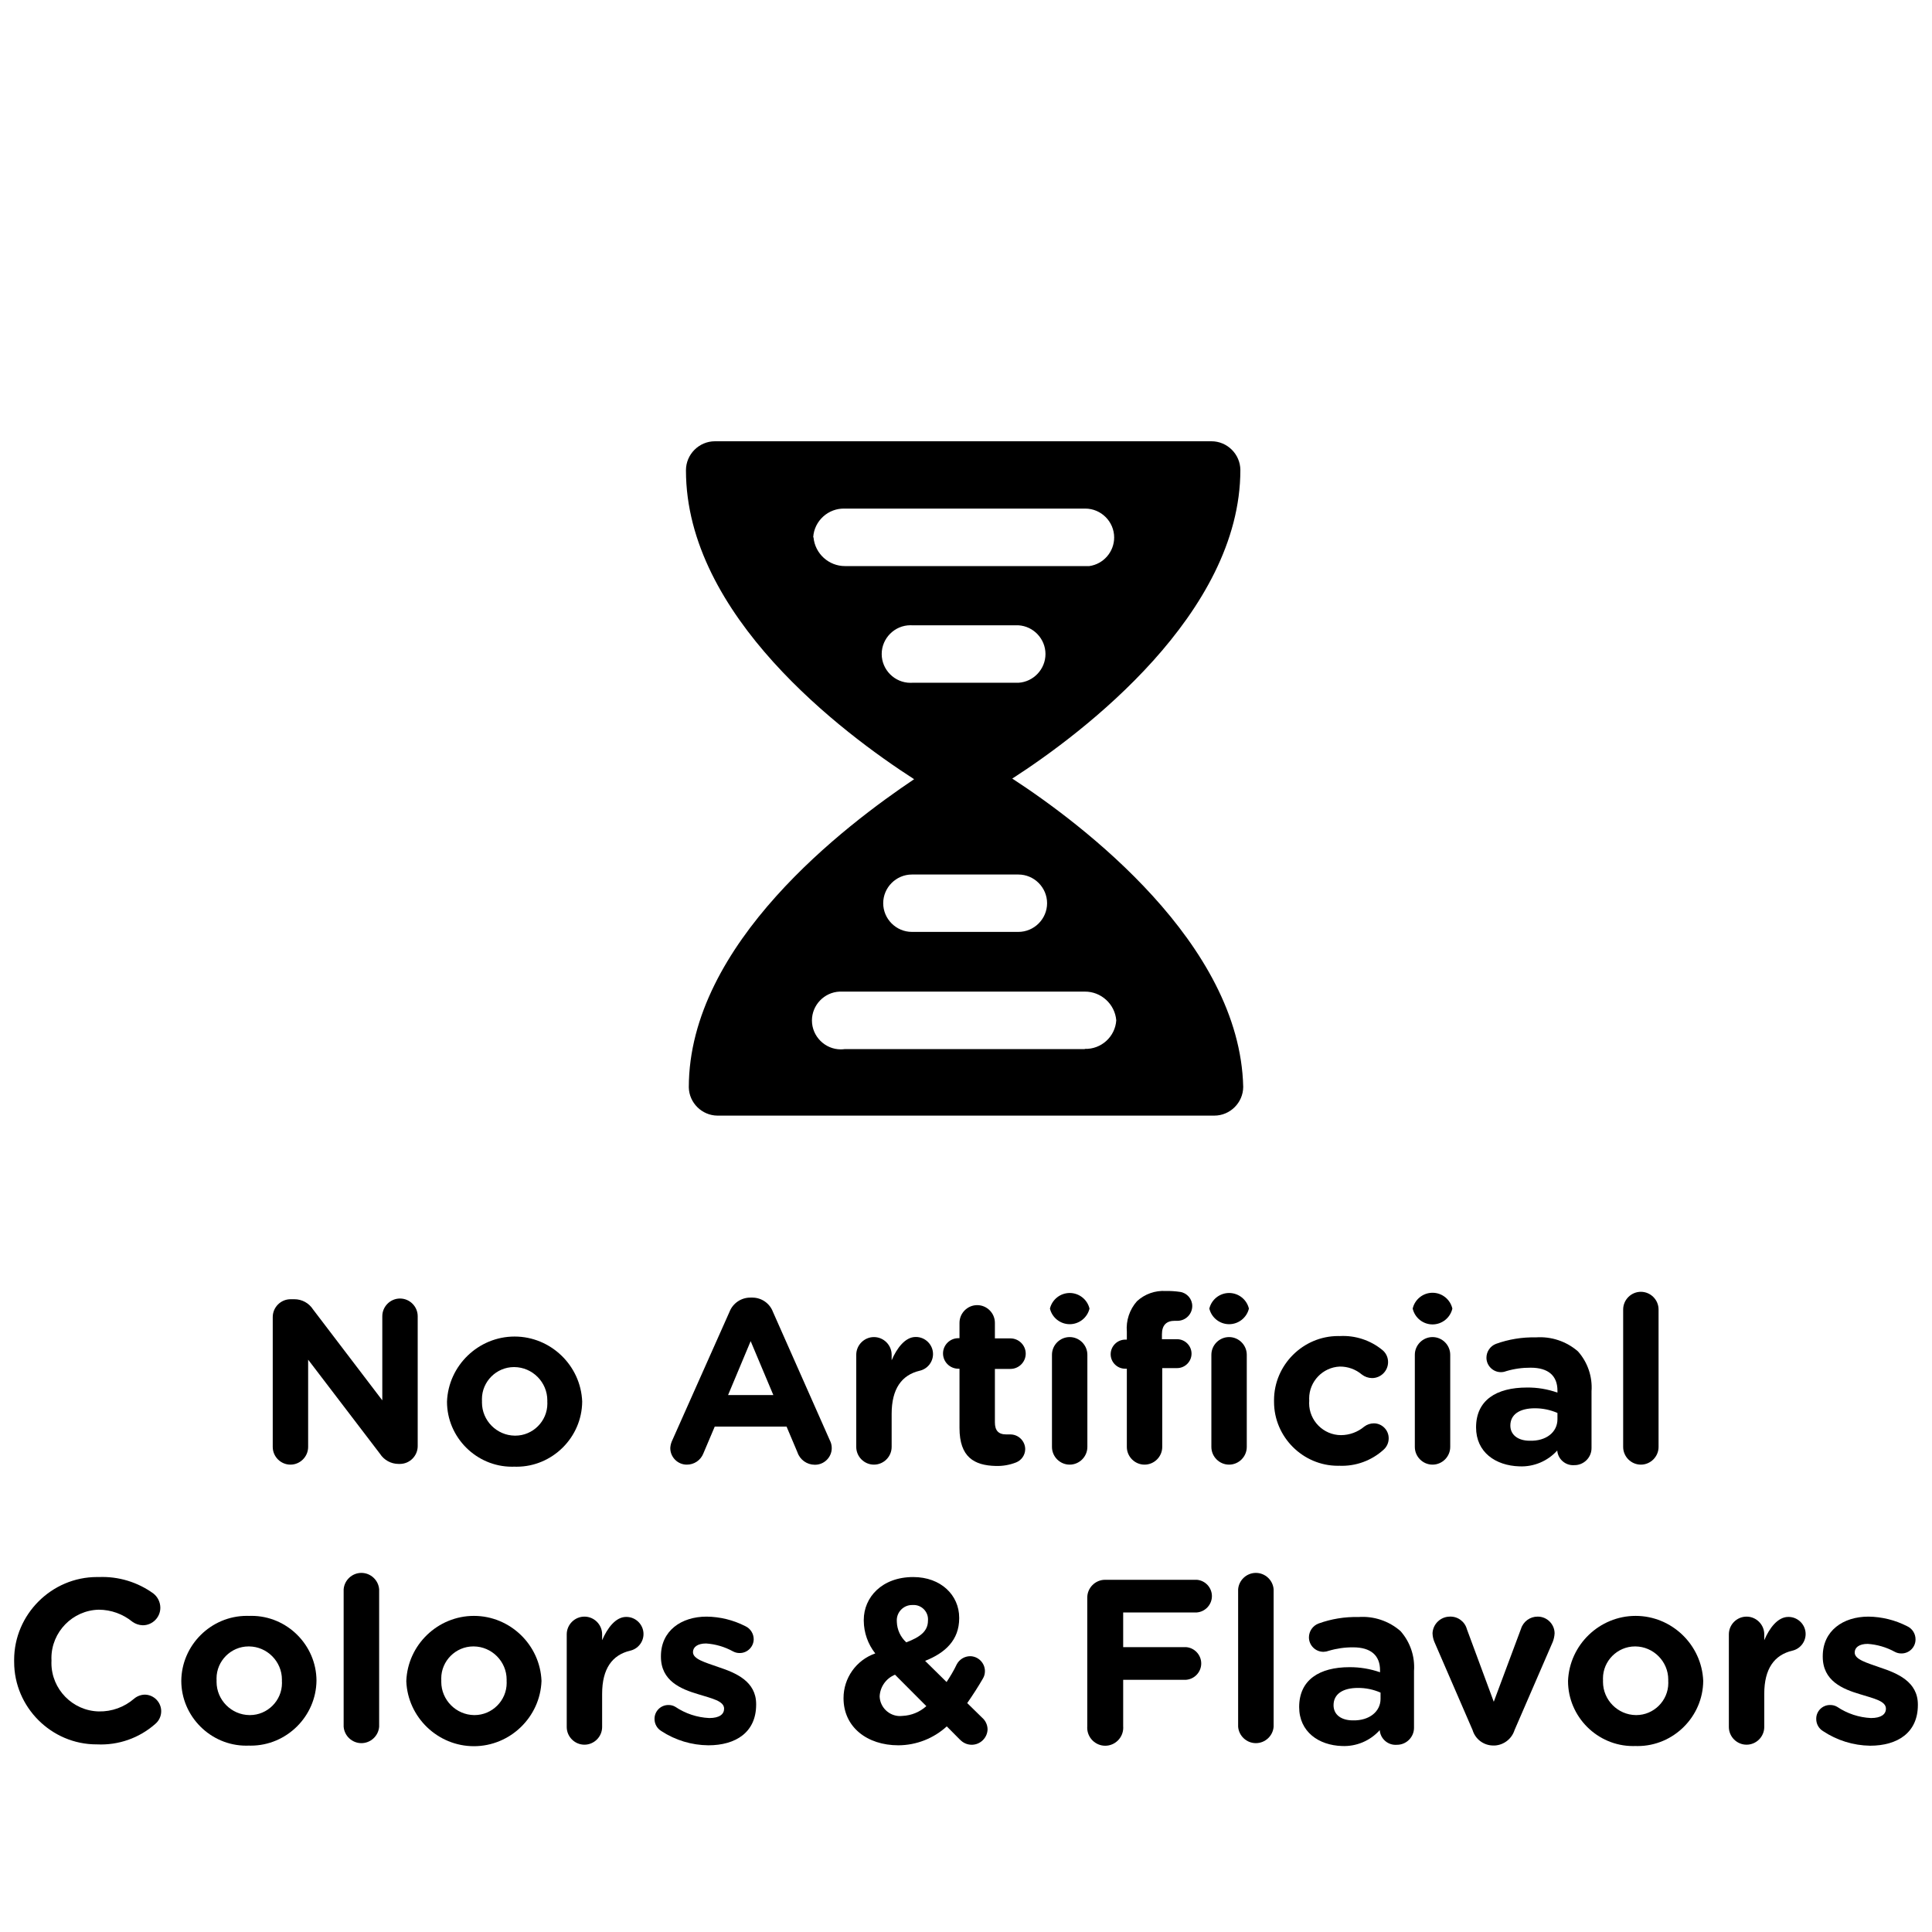
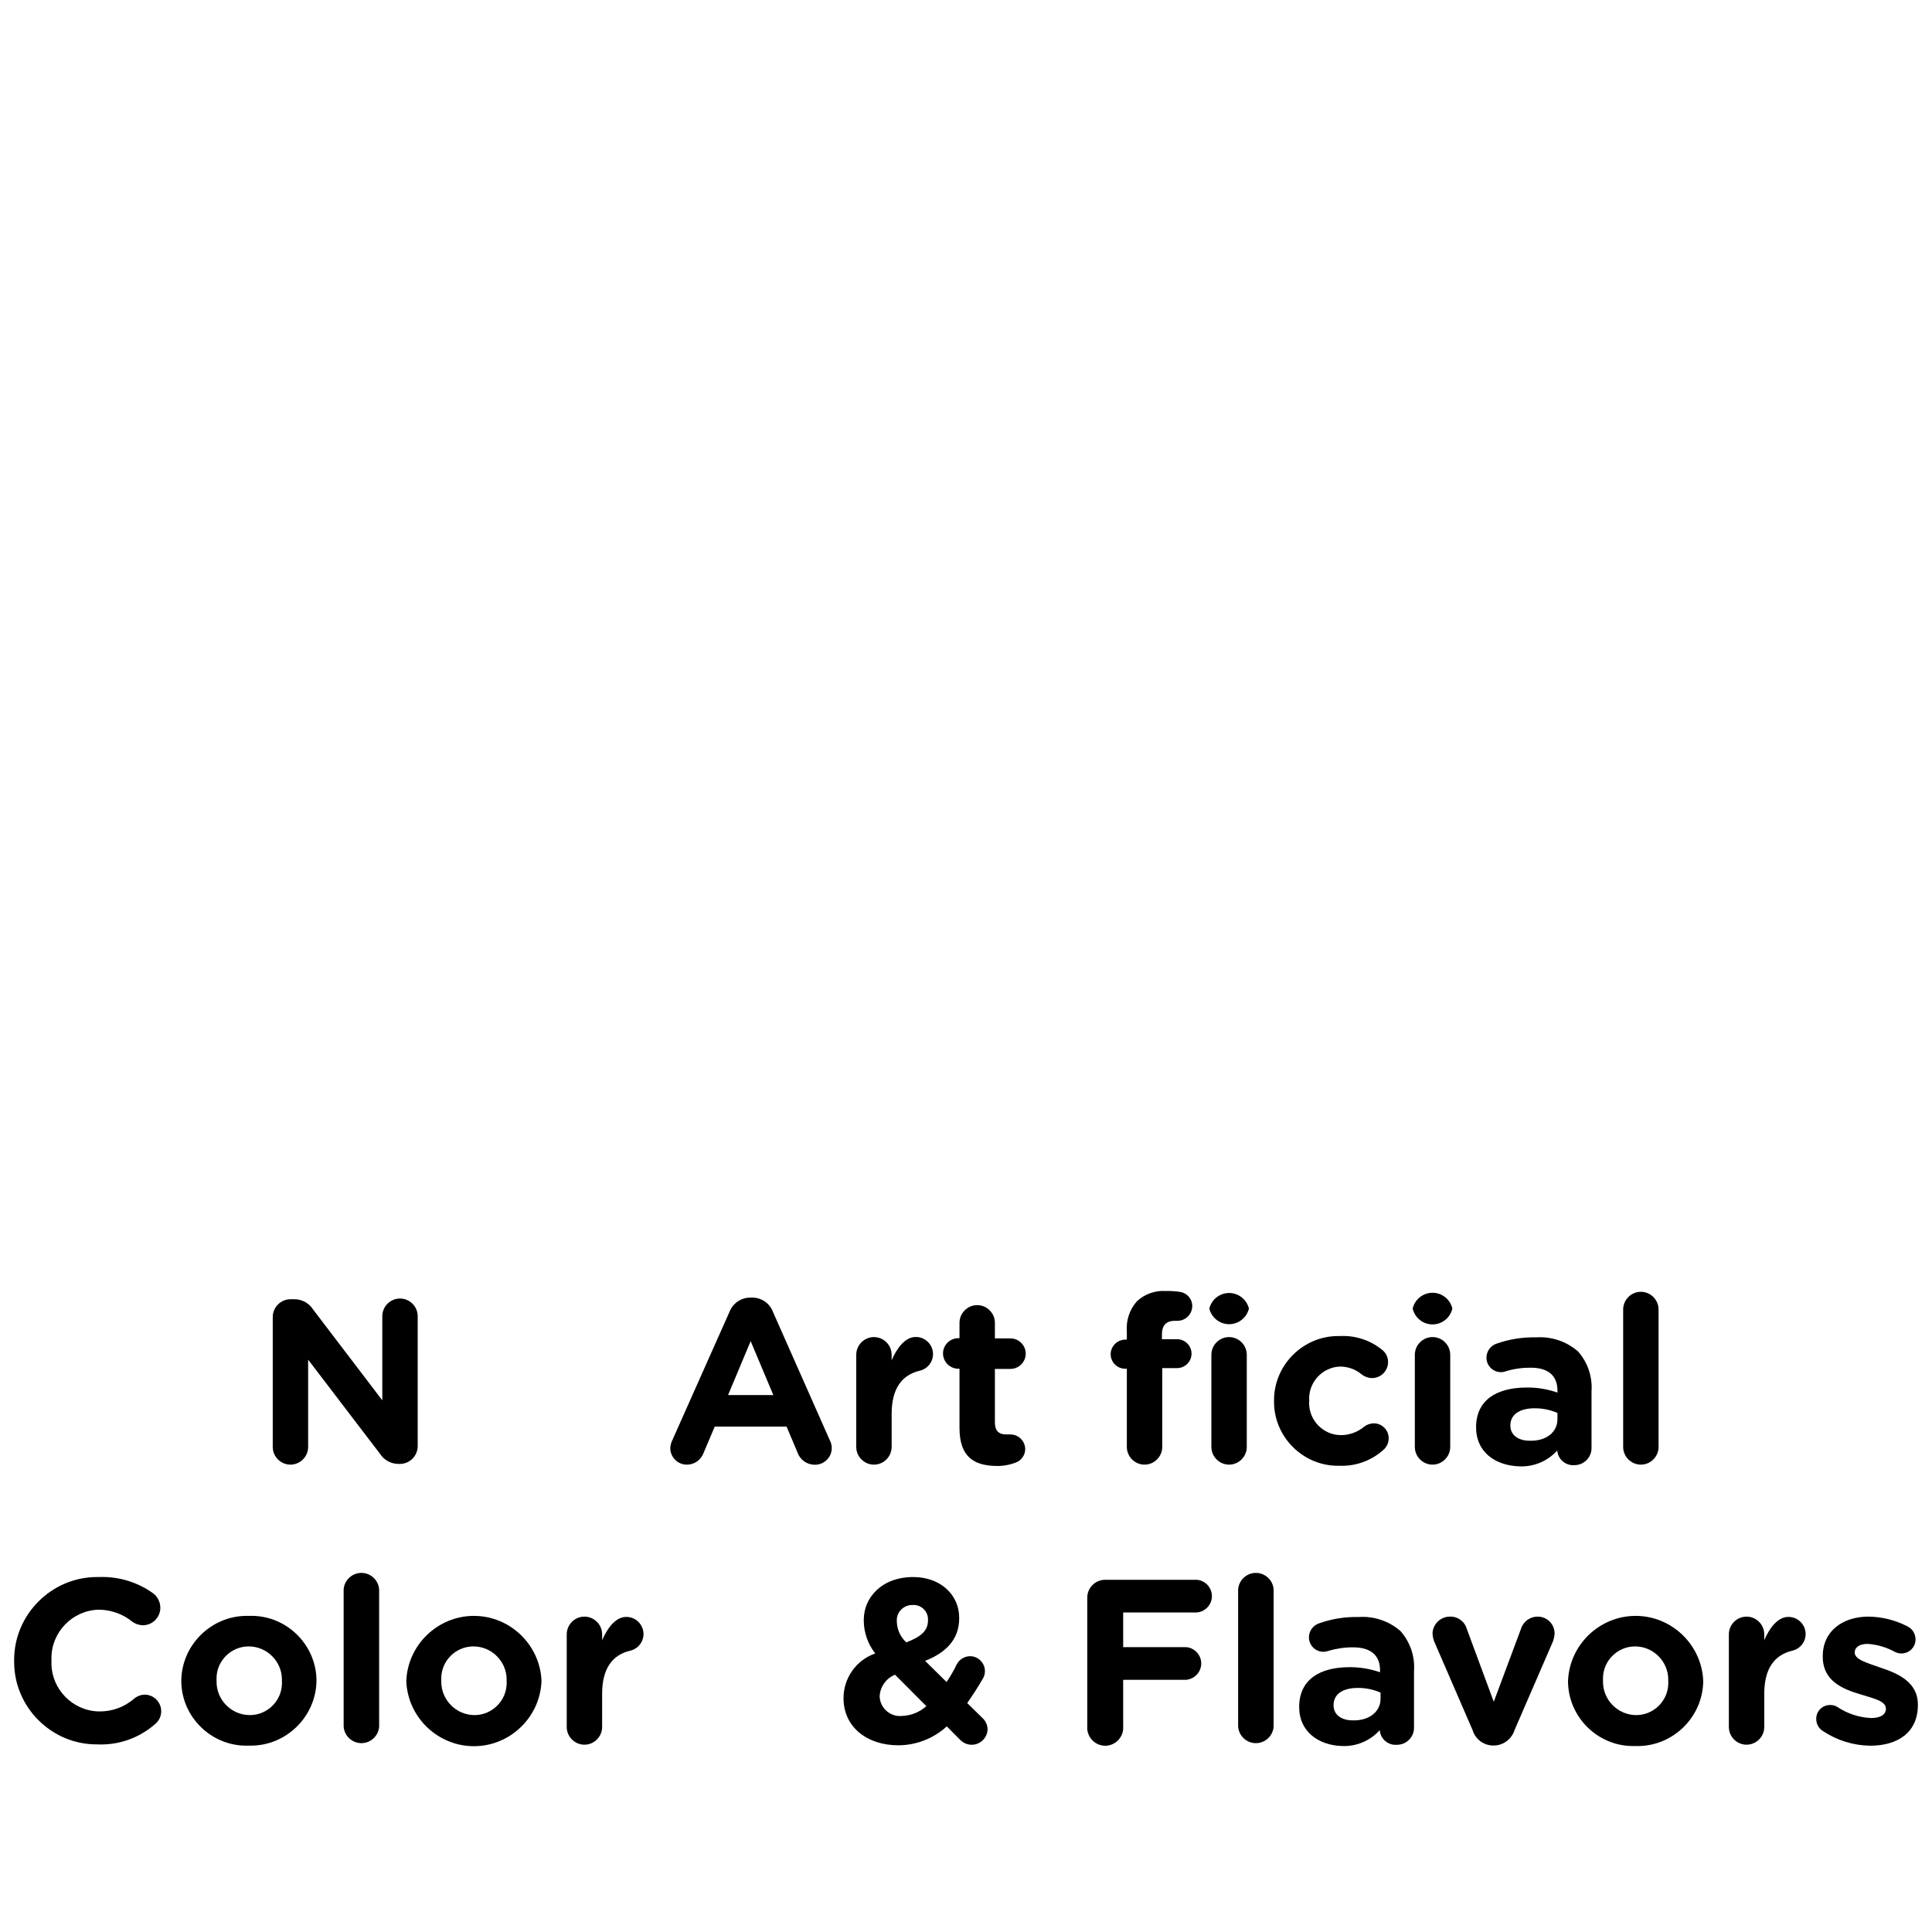
<svg xmlns="http://www.w3.org/2000/svg" xmlns:ns1="http://www.serif.com/" width="100%" height="100%" viewBox="0 0 311 311" version="1.1" xml:space="preserve" style="fill-rule:evenodd;clip-rule:evenodd;stroke-linejoin:round;stroke-miterlimit:2;">
  <g id="Artboard1" transform="matrix(6.347,0,0,6.347,38.082,57.122)">
    <g id="bites-nocolors" transform="matrix(0.258,0,0,0.258,18.5,16.668)">
      <g id="Artboard11" ns1:id="Artboard1">
        <g id="bites-nocolors1" ns1:id="bites-nocolors" transform="matrix(1,0,0,1,-95.25,-95.25)">
          <g id="Layer_2">
            <g id="Layer_1-2">
-               <path d="M99.81,72.29C106.81,67.78 122.22,56.07 122.22,41.96C122.209,40.41 120.93,39.14 119.38,39.14L70.56,39.14C69,39.145 67.72,40.43 67.72,41.99C67.72,41.993 67.72,41.997 67.72,42C67.72,56.28 83.15,67.85 90.15,72.36C83.48,76.84 68,88.5 68,102.66C68.037,104.18 69.289,105.414 70.81,105.43L119.65,105.43C121.204,105.436 122.489,104.164 122.5,102.61C122.18,88.5 106.7,76.79 99.77,72.28M80.23,48.57C80.331,46.955 81.723,45.697 83.34,45.76L106.86,45.76C106.898,45.758 106.936,45.758 106.974,45.758C108.532,45.758 109.814,47.04 109.814,48.598C109.814,50.007 108.765,51.214 107.37,51.41L83.37,51.41C81.766,51.422 80.405,50.187 80.26,48.59M89.96,62.88C89.904,62.883 89.848,62.885 89.792,62.885C88.239,62.885 86.962,61.607 86.962,60.055C86.962,58.503 88.239,57.225 89.792,57.225C89.848,57.225 89.904,57.227 89.96,57.23L100.4,57.23C101.886,57.318 103.062,58.566 103.062,60.055C103.062,61.544 101.886,62.792 100.4,62.88L89.96,62.88ZM89.96,81.73L100.4,81.73C101.947,81.73 103.22,83.003 103.22,84.55C103.22,86.097 101.947,87.37 100.4,87.37L89.93,87.37C88.383,87.37 87.11,86.097 87.11,84.55C87.11,83.003 88.383,81.73 89.93,81.73M106.93,98.89L83.34,98.89C83.209,98.908 83.077,98.918 82.944,98.918C81.386,98.918 80.104,97.636 80.104,96.078C80.104,94.563 81.316,93.301 82.83,93.24L106.92,93.24C108.523,93.224 109.885,94.462 110.02,96.06C109.919,97.672 108.534,98.927 106.92,98.87" style="fill-rule:nonzero;" />
              <path d="M27.1,125.25C27.1,125.243 27.1,125.237 27.1,125.23C27.1,124.27 27.89,123.48 28.85,123.48C28.853,123.48 28.857,123.48 28.86,123.48L29.23,123.48C29.97,123.479 30.661,123.857 31.06,124.48L37.87,133.42L37.87,125.15C37.87,124.195 38.655,123.41 39.61,123.41C40.565,123.41 41.35,124.195 41.35,125.15L41.35,137.91C41.35,137.913 41.35,137.917 41.35,137.92C41.35,138.88 40.56,139.67 39.6,139.67C39.593,139.67 39.587,139.67 39.58,139.67L39.47,139.67C38.73,139.671 38.039,139.293 37.64,138.67L30.58,129.42L30.58,138C30.58,138.955 29.795,139.74 28.84,139.74C27.885,139.74 27.1,138.955 27.1,138L27.1,125.25Z" style="fill-rule:nonzero;" />
-               <path d="M44.23,133.54C44.368,129.992 47.324,127.148 50.875,127.148C54.426,127.148 57.382,129.992 57.52,133.54C57.495,137.061 54.591,139.944 51.07,139.944C50.997,139.944 50.923,139.943 50.85,139.94C50.773,139.943 50.697,139.944 50.62,139.944C47.115,139.944 44.23,137.06 44.23,133.554C44.23,133.549 44.23,133.545 44.23,133.54ZM54.09,133.54C54.091,133.5 54.092,133.46 54.092,133.42C54.092,131.637 52.633,130.165 50.85,130.15C50.838,130.15 50.826,130.15 50.814,130.15C49.086,130.15 47.664,131.572 47.664,133.3C47.664,133.367 47.666,133.433 47.67,133.5C47.668,133.543 47.667,133.587 47.667,133.63C47.667,135.408 49.122,136.875 50.9,136.89C50.915,136.89 50.931,136.89 50.946,136.89C52.674,136.89 54.096,135.468 54.096,133.74C54.096,133.674 54.094,133.607 54.09,133.54Z" style="fill-rule:nonzero;" />
              <path d="M66.38,137.34L72,124.72C72.329,123.869 73.157,123.309 74.07,123.32L74.27,123.32C75.16,123.329 75.957,123.887 76.27,124.72L81.86,137.34C81.986,137.577 82.052,137.842 82.052,138.111C82.052,139.01 81.312,139.751 80.412,139.751C80.398,139.751 80.384,139.75 80.37,139.75C79.606,139.747 78.923,139.255 78.68,138.53L77.61,136L70.55,136L69.43,138.64C69.169,139.308 68.518,139.748 67.8,139.74C67.8,139.74 67.8,139.74 67.8,139.74C66.911,139.74 66.18,139.009 66.18,138.12C66.18,138.11 66.18,138.1 66.18,138.09C66.197,137.829 66.265,137.575 66.38,137.34ZM76.31,132.9L74.08,127.6L71.86,132.9L76.31,132.9Z" style="fill-rule:nonzero;" />
              <path d="M84.46,128.94C84.46,127.985 85.245,127.2 86.2,127.2C87.155,127.2 87.94,127.985 87.94,128.94L87.94,129.48C88.45,128.29 89.27,127.19 90.3,127.19C90.309,127.19 90.318,127.19 90.327,127.19C91.248,127.19 92.007,127.948 92.007,128.87C92.007,129.655 91.456,130.34 90.69,130.51C88.93,130.93 87.94,132.28 87.94,134.75L87.94,138C87.94,138.955 87.155,139.74 86.2,139.74C85.245,139.74 84.46,138.955 84.46,138L84.46,128.94Z" style="fill-rule:nonzero;" />
              <path d="M94.61,136.13L94.61,130.31L94.49,130.31C93.667,130.31 92.99,129.633 92.99,128.81C92.99,127.987 93.667,127.31 94.49,127.31L94.61,127.31L94.61,125.8C94.61,124.845 95.395,124.06 96.35,124.06C97.305,124.06 98.09,124.845 98.09,125.8L98.09,127.33L99.62,127.33C100.443,127.33 101.12,128.007 101.12,128.83C101.12,129.653 100.443,130.33 99.62,130.33L98.09,130.33L98.09,135.58C98.09,136.38 98.43,136.77 99.21,136.77L99.62,136.77C100.413,136.775 101.065,137.427 101.07,138.22C101.063,138.792 100.711,139.306 100.18,139.52C99.544,139.772 98.864,139.891 98.18,139.87C96.05,139.82 94.61,139 94.61,136.13Z" style="fill-rule:nonzero;" />
-               <path d="M103.5,124.4C103.715,123.503 104.523,122.866 105.445,122.866C106.367,122.866 107.175,123.503 107.39,124.4C107.175,125.297 106.367,125.934 105.445,125.934C104.523,125.934 103.715,125.297 103.5,124.4ZM103.7,128.94C103.7,127.985 104.485,127.2 105.44,127.2C106.395,127.2 107.18,127.985 107.18,128.94L107.18,138C107.18,138.955 106.395,139.74 105.44,139.74C104.485,139.74 103.7,138.955 103.7,138L103.7,128.94Z" style="fill-rule:nonzero;" />
              <path d="M111.06,130.31L110.92,130.31C110.91,130.31 110.9,130.31 110.89,130.31C110.111,130.31 109.47,129.669 109.47,128.89L109.47,128.89C109.47,128.1 110.12,127.45 110.91,127.45C110.913,127.45 110.917,127.45 110.92,127.45L111.06,127.45L111.06,126.67C110.967,125.576 111.329,124.49 112.06,123.67C112.825,122.967 113.844,122.606 114.88,122.67C115.355,122.66 115.83,122.69 116.3,122.76C116.983,122.864 117.493,123.459 117.49,124.15C117.49,124.934 116.854,125.584 116.07,125.6L115.77,125.6C114.97,125.6 114.51,126.01 114.51,126.93L114.51,127.41L116,127.41C116.779,127.41 117.42,128.051 117.42,128.83C117.42,129.609 116.779,130.25 116,130.25L114.54,130.25L114.54,138C114.54,138.955 113.755,139.74 112.8,139.74C111.845,139.74 111.06,138.955 111.06,138L111.06,130.31ZM119.17,124.4C119.385,123.503 120.193,122.866 121.115,122.866C122.037,122.866 122.845,123.503 123.06,124.4C122.845,125.297 122.037,125.934 121.115,125.934C120.193,125.934 119.385,125.297 119.17,124.4ZM119.37,128.94C119.37,127.985 120.155,127.2 121.11,127.2C122.065,127.2 122.85,127.985 122.85,128.94L122.85,138C122.85,138.955 122.065,139.74 121.11,139.74C120.155,139.74 119.37,138.955 119.37,138L119.37,128.94Z" style="fill-rule:nonzero;" />
              <path d="M125.53,133.54C125.529,133.496 125.529,133.452 125.529,133.408C125.529,129.946 128.377,127.098 131.839,127.098C131.892,127.098 131.946,127.099 132,127.1C133.52,127.019 135.016,127.512 136.19,128.48C136.544,128.773 136.746,129.211 136.74,129.67C136.735,130.527 136.028,131.23 135.17,131.23C135.167,131.23 135.163,131.23 135.16,131.23C134.797,131.226 134.446,131.103 134.16,130.88C133.554,130.368 132.783,130.091 131.99,130.1C130.319,130.171 128.983,131.565 128.983,133.237C128.983,133.308 128.985,133.379 128.99,133.45C128.983,133.533 128.98,133.617 128.98,133.7C128.98,135.419 130.391,136.835 132.11,136.84C132.948,136.837 133.759,136.539 134.4,136C134.671,135.795 135,135.683 135.34,135.68C135.34,135.68 135.34,135.68 135.34,135.68C136.141,135.68 136.8,136.339 136.8,137.14C136.8,137.15 136.8,137.16 136.8,137.17C136.797,137.591 136.615,137.991 136.3,138.27C135.115,139.349 133.551,139.917 131.95,139.85C131.903,139.851 131.857,139.852 131.81,139.852C128.365,139.852 125.53,137.017 125.53,133.572C125.53,133.561 125.53,133.551 125.53,133.54Z" style="fill-rule:nonzero;" />
              <path d="M139.16,124.4C139.367,123.493 140.18,122.844 141.11,122.844C142.04,122.844 142.853,123.493 143.06,124.4C142.853,125.307 142.04,125.956 141.11,125.956C140.18,125.956 139.367,125.307 139.16,124.4ZM139.37,128.94C139.37,127.985 140.155,127.2 141.11,127.2C142.065,127.2 142.85,127.985 142.85,128.94L142.85,138C142.85,138.955 142.065,139.74 141.11,139.74C140.155,139.74 139.37,138.955 139.37,138L139.37,128.94Z" style="fill-rule:nonzero;" />
              <path d="M145.39,136.08C145.39,133.4 147.39,132.16 150.39,132.16C151.412,132.148 152.427,132.318 153.39,132.66L153.39,132.46C153.39,131.01 152.5,130.21 150.76,130.21C149.944,130.204 149.132,130.318 148.35,130.55C148.184,130.615 148.008,130.649 147.83,130.649C147.052,130.649 146.411,130.008 146.41,129.23C146.41,128.63 146.781,128.088 147.34,127.87C148.596,127.416 149.925,127.199 151.26,127.23C152.771,127.118 154.267,127.615 155.41,128.61C156.363,129.684 156.843,131.098 156.74,132.53L156.74,138.12C156.74,139.036 155.986,139.79 155.07,139.79C155.06,139.79 155.05,139.79 155.04,139.79C154.187,139.853 153.433,139.203 153.37,138.35C152.428,139.396 151.066,139.968 149.66,139.91C147.29,139.84 145.39,138.51 145.39,136.08ZM153.39,135.28L153.39,134.66C152.69,134.354 151.934,134.198 151.17,134.2C149.68,134.2 148.76,134.8 148.76,135.9C148.76,136.83 149.54,137.39 150.66,137.39C152.29,137.44 153.39,136.54 153.39,135.28Z" style="fill-rule:nonzero;" />
              <path d="M159.85,124.49C159.85,123.535 160.635,122.75 161.59,122.75C162.545,122.75 163.33,123.535 163.33,124.49L163.33,138C163.33,138.955 162.545,139.74 161.59,139.74C160.635,139.74 159.85,138.955 159.85,138L159.85,124.49Z" style="fill-rule:nonzero;" />
              <path d="M1.68,159.13C1.678,159.066 1.678,159.002 1.678,158.938C1.678,154.467 5.357,150.788 9.828,150.788C9.885,150.788 9.943,150.789 10,150.79C11.921,150.71 13.814,151.281 15.37,152.41C15.798,152.748 16.049,153.264 16.05,153.81C16.05,153.81 16.05,153.81 16.05,153.81C16.05,154.754 15.274,155.53 14.33,155.53C14.323,155.53 14.317,155.53 14.31,155.53C13.951,155.517 13.603,155.399 13.31,155.19C12.376,154.425 11.207,154.005 10,154C7.429,154.056 5.344,156.187 5.344,158.759C5.344,158.839 5.346,158.92 5.35,159C5.346,159.08 5.344,159.161 5.344,159.241C5.344,161.813 7.429,163.944 10,164C11.276,164.028 12.517,163.578 13.48,162.74C13.778,162.492 14.152,162.354 14.54,162.35C15.421,162.368 16.136,163.098 16.136,163.98C16.136,164.468 15.917,164.931 15.54,165.24C13.972,166.621 11.927,167.338 9.84,167.24C9.82,167.24 9.8,167.24 9.78,167.24C5.336,167.24 1.68,163.584 1.68,159.14C1.68,159.137 1.68,159.133 1.68,159.13Z" style="fill-rule:nonzero;" />
              <path d="M18.11,161C18.135,157.485 21.034,154.606 24.55,154.606C24.623,154.606 24.697,154.607 24.77,154.61C24.85,154.607 24.93,154.605 25.01,154.605C28.502,154.605 31.381,157.468 31.4,160.96C31.369,164.482 28.463,167.363 24.94,167.363C24.87,167.363 24.8,167.362 24.73,167.36C24.65,167.363 24.57,167.365 24.49,167.365C20.996,167.365 18.118,164.494 18.11,161ZM28,161C28.002,160.957 28.003,160.913 28.003,160.87C28.003,159.092 26.548,157.625 24.77,157.61C24.755,157.61 24.739,157.61 24.724,157.61C22.996,157.61 21.574,159.032 21.574,160.76C21.574,160.826 21.576,160.893 21.58,160.96C21.578,161.003 21.577,161.047 21.577,161.09C21.577,162.87 23.03,164.34 24.81,164.36C24.826,164.36 24.841,164.36 24.857,164.36C26.585,164.36 28.007,162.938 28.007,161.21C28.007,161.14 28.005,161.07 28,161Z" style="fill-rule:nonzero;" />
              <path d="M34.07,152C34.139,151.092 34.905,150.382 35.815,150.382C36.725,150.382 37.491,151.092 37.56,152L37.56,165.5C37.491,166.408 36.725,167.118 35.815,167.118C34.905,167.118 34.139,166.408 34.07,165.5L34.07,152Z" style="fill-rule:nonzero;" />
              <path d="M40.23,161C40.368,157.452 43.324,154.608 46.875,154.608C50.426,154.608 53.382,157.452 53.52,161C53.396,164.559 50.435,167.418 46.874,167.418C43.332,167.418 40.38,164.589 40.23,161.05L40.23,161ZM50.09,161C50.092,160.957 50.093,160.913 50.093,160.87C50.093,159.092 48.638,157.625 46.86,157.61C46.845,157.61 46.829,157.61 46.814,157.61C45.086,157.61 43.664,159.032 43.664,160.76C43.664,160.826 43.666,160.893 43.67,160.96C43.668,161.003 43.667,161.047 43.667,161.09C43.667,162.87 45.12,164.34 46.9,164.36C46.912,164.36 46.924,164.36 46.936,164.36C48.67,164.36 50.096,162.934 50.096,161.2C50.096,161.133 50.094,161.067 50.09,161Z" style="fill-rule:nonzero;" />
              <path d="M56,156.42C56,155.465 56.785,154.68 57.74,154.68C58.695,154.68 59.48,155.465 59.48,156.42L59.48,157C59.99,155.81 60.81,154.71 61.84,154.71C61.849,154.71 61.858,154.71 61.867,154.71C62.788,154.71 63.547,155.468 63.547,156.39C63.547,157.175 62.996,157.86 62.23,158.03C60.47,158.45 59.48,159.8 59.48,162.27L59.48,165.53C59.48,166.485 58.695,167.27 57.74,167.27C56.785,167.27 56,166.485 56,165.53L56,156.42Z" style="fill-rule:nonzero;" />
-               <path d="M65.3,165.93C64.883,165.68 64.628,165.227 64.63,164.74C64.63,164.733 64.63,164.727 64.63,164.72C64.63,163.979 65.239,163.37 65.98,163.37C65.987,163.37 65.993,163.37 66,163.37C66.239,163.364 66.475,163.426 66.68,163.55C67.668,164.214 68.82,164.595 70.01,164.65C71.01,164.65 71.47,164.28 71.47,163.73C71.47,162.97 70.28,162.73 68.93,162.31C67.21,161.8 65.26,161 65.26,158.62L65.26,158.57C65.26,156.07 67.26,154.68 69.75,154.68C71.076,154.695 72.38,155.017 73.56,155.62C74.064,155.855 74.385,156.364 74.38,156.92C74.364,157.664 73.744,158.266 73,158.26C72.773,158.263 72.549,158.208 72.35,158.1C71.534,157.65 70.63,157.383 69.7,157.32C68.85,157.32 68.41,157.68 68.41,158.17C68.41,158.86 69.58,159.17 70.91,159.64C72.63,160.21 74.62,161.04 74.62,163.28L74.62,163.33C74.62,166.05 72.62,167.33 69.92,167.33C68.278,167.316 66.674,166.83 65.3,165.93Z" style="fill-rule:nonzero;" />
              <path d="M94.71,166.83L93.36,165.47C92.06,166.659 90.362,167.322 88.6,167.33C85.53,167.33 83.21,165.54 83.21,162.7C83.203,160.722 84.461,158.948 86.33,158.3C85.607,157.386 85.209,156.256 85.2,155.09L85.2,155C85.2,152.8 86.97,150.79 90.06,150.79C92.79,150.79 94.58,152.58 94.58,154.79L94.58,154.84C94.58,156.99 93.2,158.25 91.23,159.03L93.34,161.11C93.7,160.56 94.05,159.99 94.34,159.37C94.598,158.885 95.101,158.578 95.65,158.57C96.453,158.575 97.11,159.237 97.11,160.04C97.112,160.297 97.043,160.55 96.91,160.77C96.45,161.57 95.91,162.4 95.37,163.18L96.84,164.62C97.173,164.909 97.366,165.329 97.37,165.77C97.342,166.605 96.647,167.277 95.811,167.277C95.373,167.277 94.955,167.093 94.66,166.77L94.71,166.83ZM91.35,163.48L88.27,160.39C87.396,160.744 86.804,161.578 86.76,162.52C86.795,163.592 87.686,164.455 88.759,164.455C88.84,164.455 88.92,164.45 89,164.44C89.871,164.404 90.703,164.064 91.35,163.48ZM91.51,155.07C91.514,155.029 91.515,154.987 91.515,154.946C91.515,154.173 90.879,153.536 90.105,153.536C90.07,153.536 90.035,153.537 90,153.54C89.982,153.539 89.963,153.539 89.945,153.539C89.122,153.539 88.445,154.216 88.445,155.039C88.445,155.079 88.447,155.12 88.45,155.16L88.45,155.21C88.479,155.974 88.814,156.695 89.38,157.21C90.77,156.68 91.51,156.1 91.51,155.07Z" style="fill-rule:nonzero;" />
              <path d="M107.17,152.83C107.17,152.823 107.17,152.817 107.17,152.81C107.17,151.85 107.96,151.06 108.92,151.06C108.927,151.06 108.933,151.06 108.94,151.06L117.94,151.06C118.773,151.126 119.423,151.83 119.423,152.665C119.423,153.5 118.773,154.204 117.94,154.27L110.7,154.27L110.7,157.68L116.89,157.68C117.723,157.746 118.373,158.45 118.373,159.285C118.373,160.12 117.723,160.824 116.89,160.89L110.7,160.89L110.7,165.47C110.703,165.514 110.705,165.559 110.705,165.603C110.705,166.574 109.906,167.373 108.935,167.373C107.964,167.373 107.165,166.574 107.165,165.603C107.165,165.559 107.167,165.514 107.17,165.47L107.17,152.83Z" style="fill-rule:nonzero;" />
              <path d="M122,152C122.069,151.092 122.835,150.382 123.745,150.382C124.655,150.382 125.421,151.092 125.49,152L125.49,165.5C125.421,166.408 124.655,167.118 123.745,167.118C122.835,167.118 122.069,166.408 122,165.5L122,152Z" style="fill-rule:nonzero;" />
              <path d="M128,163.57C128,160.89 130,159.65 132.95,159.65C133.971,159.645 134.986,159.814 135.95,160.15L135.95,159.95C135.95,158.5 135.05,157.7 133.31,157.7C132.498,157.693 131.689,157.808 130.91,158.04C130.747,158.102 130.574,158.136 130.4,158.14C130.393,158.14 130.387,158.14 130.38,158.14C129.601,158.14 128.96,157.499 128.96,156.72C128.96,156.72 128.96,156.72 128.96,156.72C128.962,156.117 129.337,155.575 129.9,155.36C131.155,154.905 132.485,154.688 133.82,154.72C135.328,154.608 136.82,155.105 137.96,156.1C138.913,157.174 139.393,158.588 139.29,160.02L139.29,165.61C139.29,166.526 138.536,167.28 137.62,167.28C137.613,167.28 137.607,167.28 137.6,167.28C137.559,167.283 137.517,167.285 137.476,167.285C136.663,167.285 135.98,166.65 135.92,165.84C134.98,166.889 133.617,167.463 132.21,167.4C129.92,167.33 128,166 128,163.57ZM136,162.77L136,162.15C135.301,161.842 134.544,161.686 133.78,161.69C132.29,161.69 131.38,162.29 131.38,163.39C131.38,164.34 132.16,164.88 133.28,164.88C134.91,164.92 136,164 136,162.77Z" style="fill-rule:nonzero;" />
              <path d="M147.24,167.35L147.05,167.35C146.128,167.337 145.315,166.723 145.05,165.84L141.29,157.16C141.178,156.89 141.117,156.602 141.11,156.31C141.152,155.41 141.899,154.69 142.8,154.68C143.582,154.644 144.289,155.163 144.49,155.92L147.13,163.05L149.81,155.87C150.033,155.161 150.697,154.676 151.44,154.68C151.447,154.68 151.453,154.68 151.46,154.68C152.365,154.68 153.11,155.425 153.11,156.33C153.11,156.33 153.11,156.33 153.11,156.33C153.094,156.614 153.033,156.895 152.93,157.16L149.17,165.84C148.9,166.691 148.131,167.293 147.24,167.35Z" style="fill-rule:nonzero;" />
              <path d="M154.43,161C154.568,157.452 157.524,154.608 161.075,154.608C164.626,154.608 167.582,157.452 167.72,161C167.695,164.521 164.791,167.404 161.27,167.404C161.197,167.404 161.123,167.403 161.05,167.4C160.973,167.403 160.897,167.404 160.82,167.404C157.315,167.404 154.43,164.52 154.43,161.014C154.43,161.009 154.43,161.005 154.43,161ZM164.28,161C164.282,160.957 164.283,160.913 164.283,160.87C164.283,159.092 162.828,157.625 161.05,157.61C161.038,157.61 161.026,157.61 161.014,157.61C159.286,157.61 157.864,159.032 157.864,160.76C157.864,160.827 157.866,160.893 157.87,160.96C157.868,161.003 157.867,161.047 157.867,161.09C157.867,162.87 159.32,164.34 161.1,164.36C161.112,164.36 161.125,164.36 161.137,164.36C162.865,164.36 164.287,162.938 164.287,161.21C164.287,161.14 164.285,161.07 164.28,161Z" style="fill-rule:nonzero;" />
              <path d="M170.24,156.42C170.24,155.465 171.025,154.68 171.98,154.68C172.935,154.68 173.72,155.465 173.72,156.42L173.72,157C174.22,155.81 175.05,154.71 176.08,154.71C176.089,154.71 176.098,154.71 176.107,154.71C177.028,154.71 177.787,155.468 177.787,156.39C177.787,157.175 177.236,157.86 176.47,158.03C174.71,158.45 173.72,159.8 173.72,162.27L173.72,165.53C173.72,166.485 172.935,167.27 171.98,167.27C171.025,167.27 170.24,166.485 170.24,165.53L170.24,156.42Z" style="fill-rule:nonzero;" />
              <path d="M179.49,165.93C179.077,165.677 178.826,165.225 178.83,164.74C178.83,164.73 178.83,164.72 178.83,164.71C178.83,163.975 179.435,163.37 180.17,163.37C180.18,163.37 180.19,163.37 180.2,163.37C180.442,163.364 180.682,163.426 180.89,163.55C181.876,164.213 183.024,164.593 184.21,164.65C185.21,164.65 185.68,164.28 185.68,163.73C185.68,162.97 184.49,162.73 183.14,162.31C181.42,161.8 179.47,161 179.47,158.62L179.47,158.57C179.47,156.07 181.47,154.68 183.96,154.68C185.282,154.696 186.583,155.018 187.76,155.62C188.269,155.85 188.596,156.361 188.59,156.92C188.59,156.923 188.59,156.927 188.59,156.93C188.59,157.682 187.972,158.3 187.22,158.3C187.21,158.3 187.2,158.3 187.19,158.3C186.967,158.302 186.746,158.247 186.55,158.14C185.73,157.691 184.823,157.424 183.89,157.36C183.04,157.36 182.61,157.72 182.61,158.21C182.61,158.9 183.78,159.21 185.1,159.68C186.82,160.25 188.82,161.08 188.82,163.32L188.82,163.37C188.82,166.09 186.82,167.37 184.12,167.37C182.471,167.345 180.863,166.845 179.49,165.93Z" style="fill-rule:nonzero;" />
              <rect x="0" y="0" width="190.5" height="190.5" style="fill:none;" />
            </g>
          </g>
        </g>
        <g id="bites-nocolors2" ns1:id="bites-nocolors">
                </g>
      </g>
    </g>
  </g>
</svg>